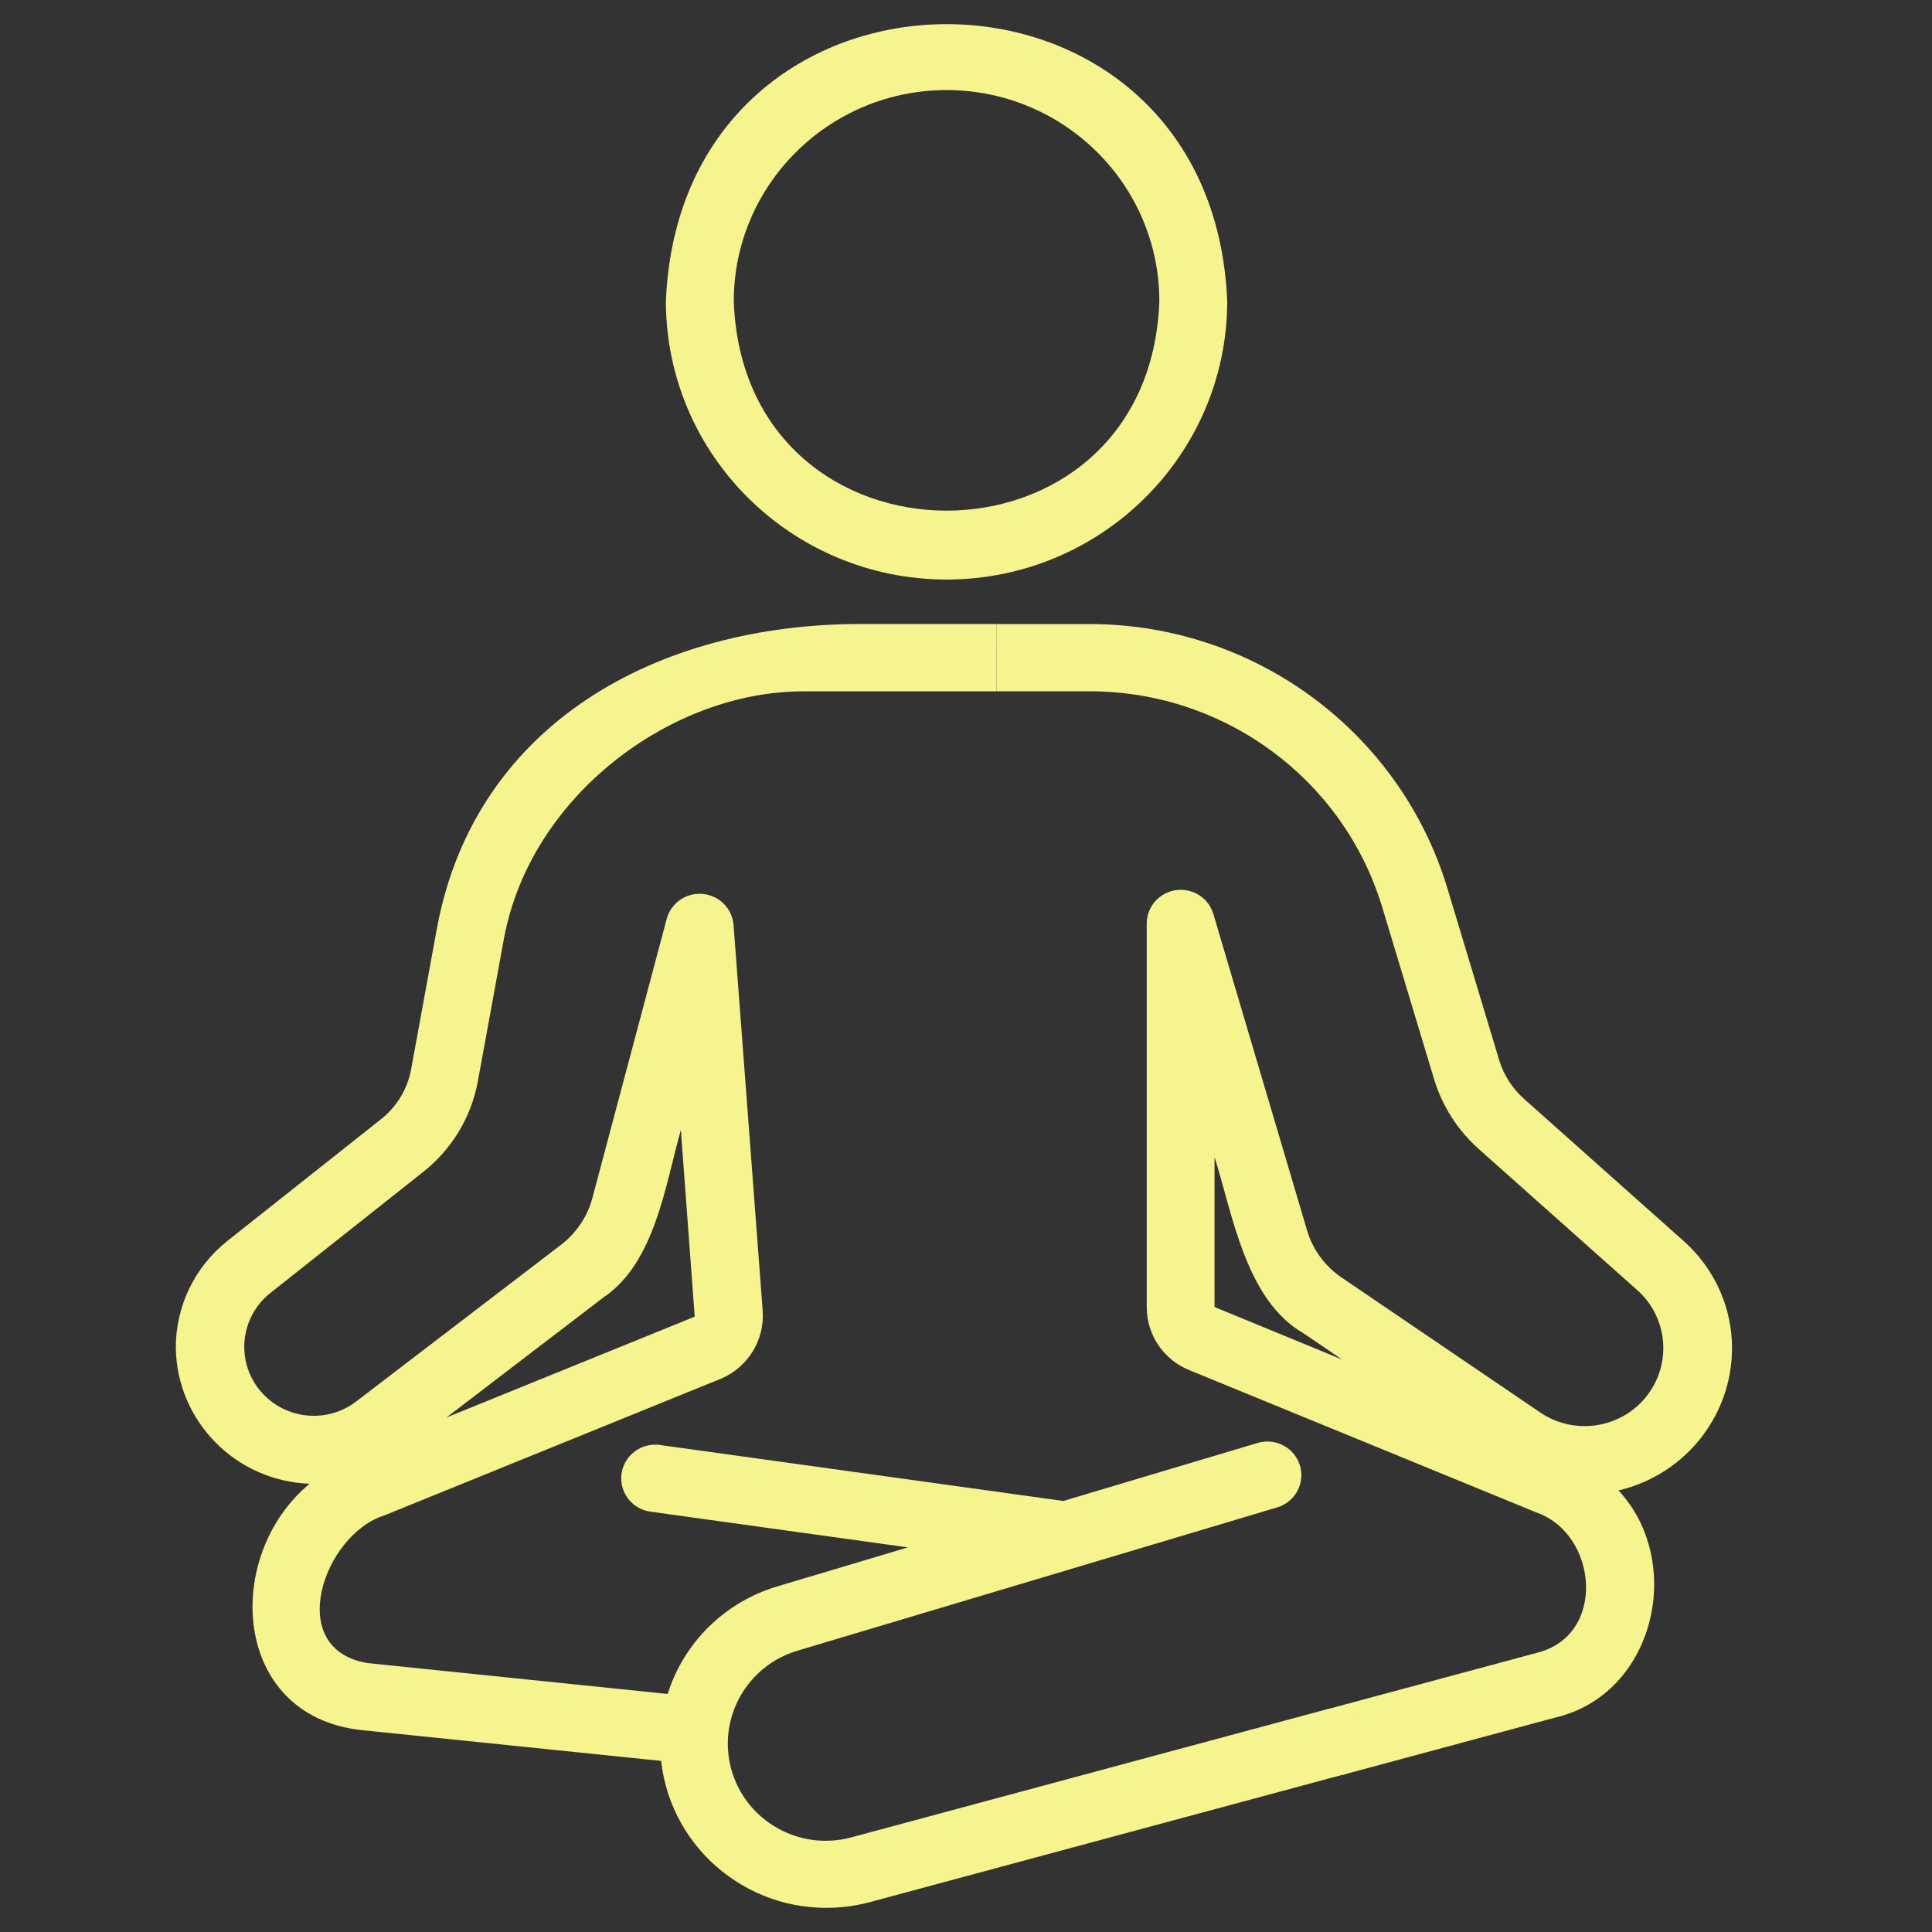
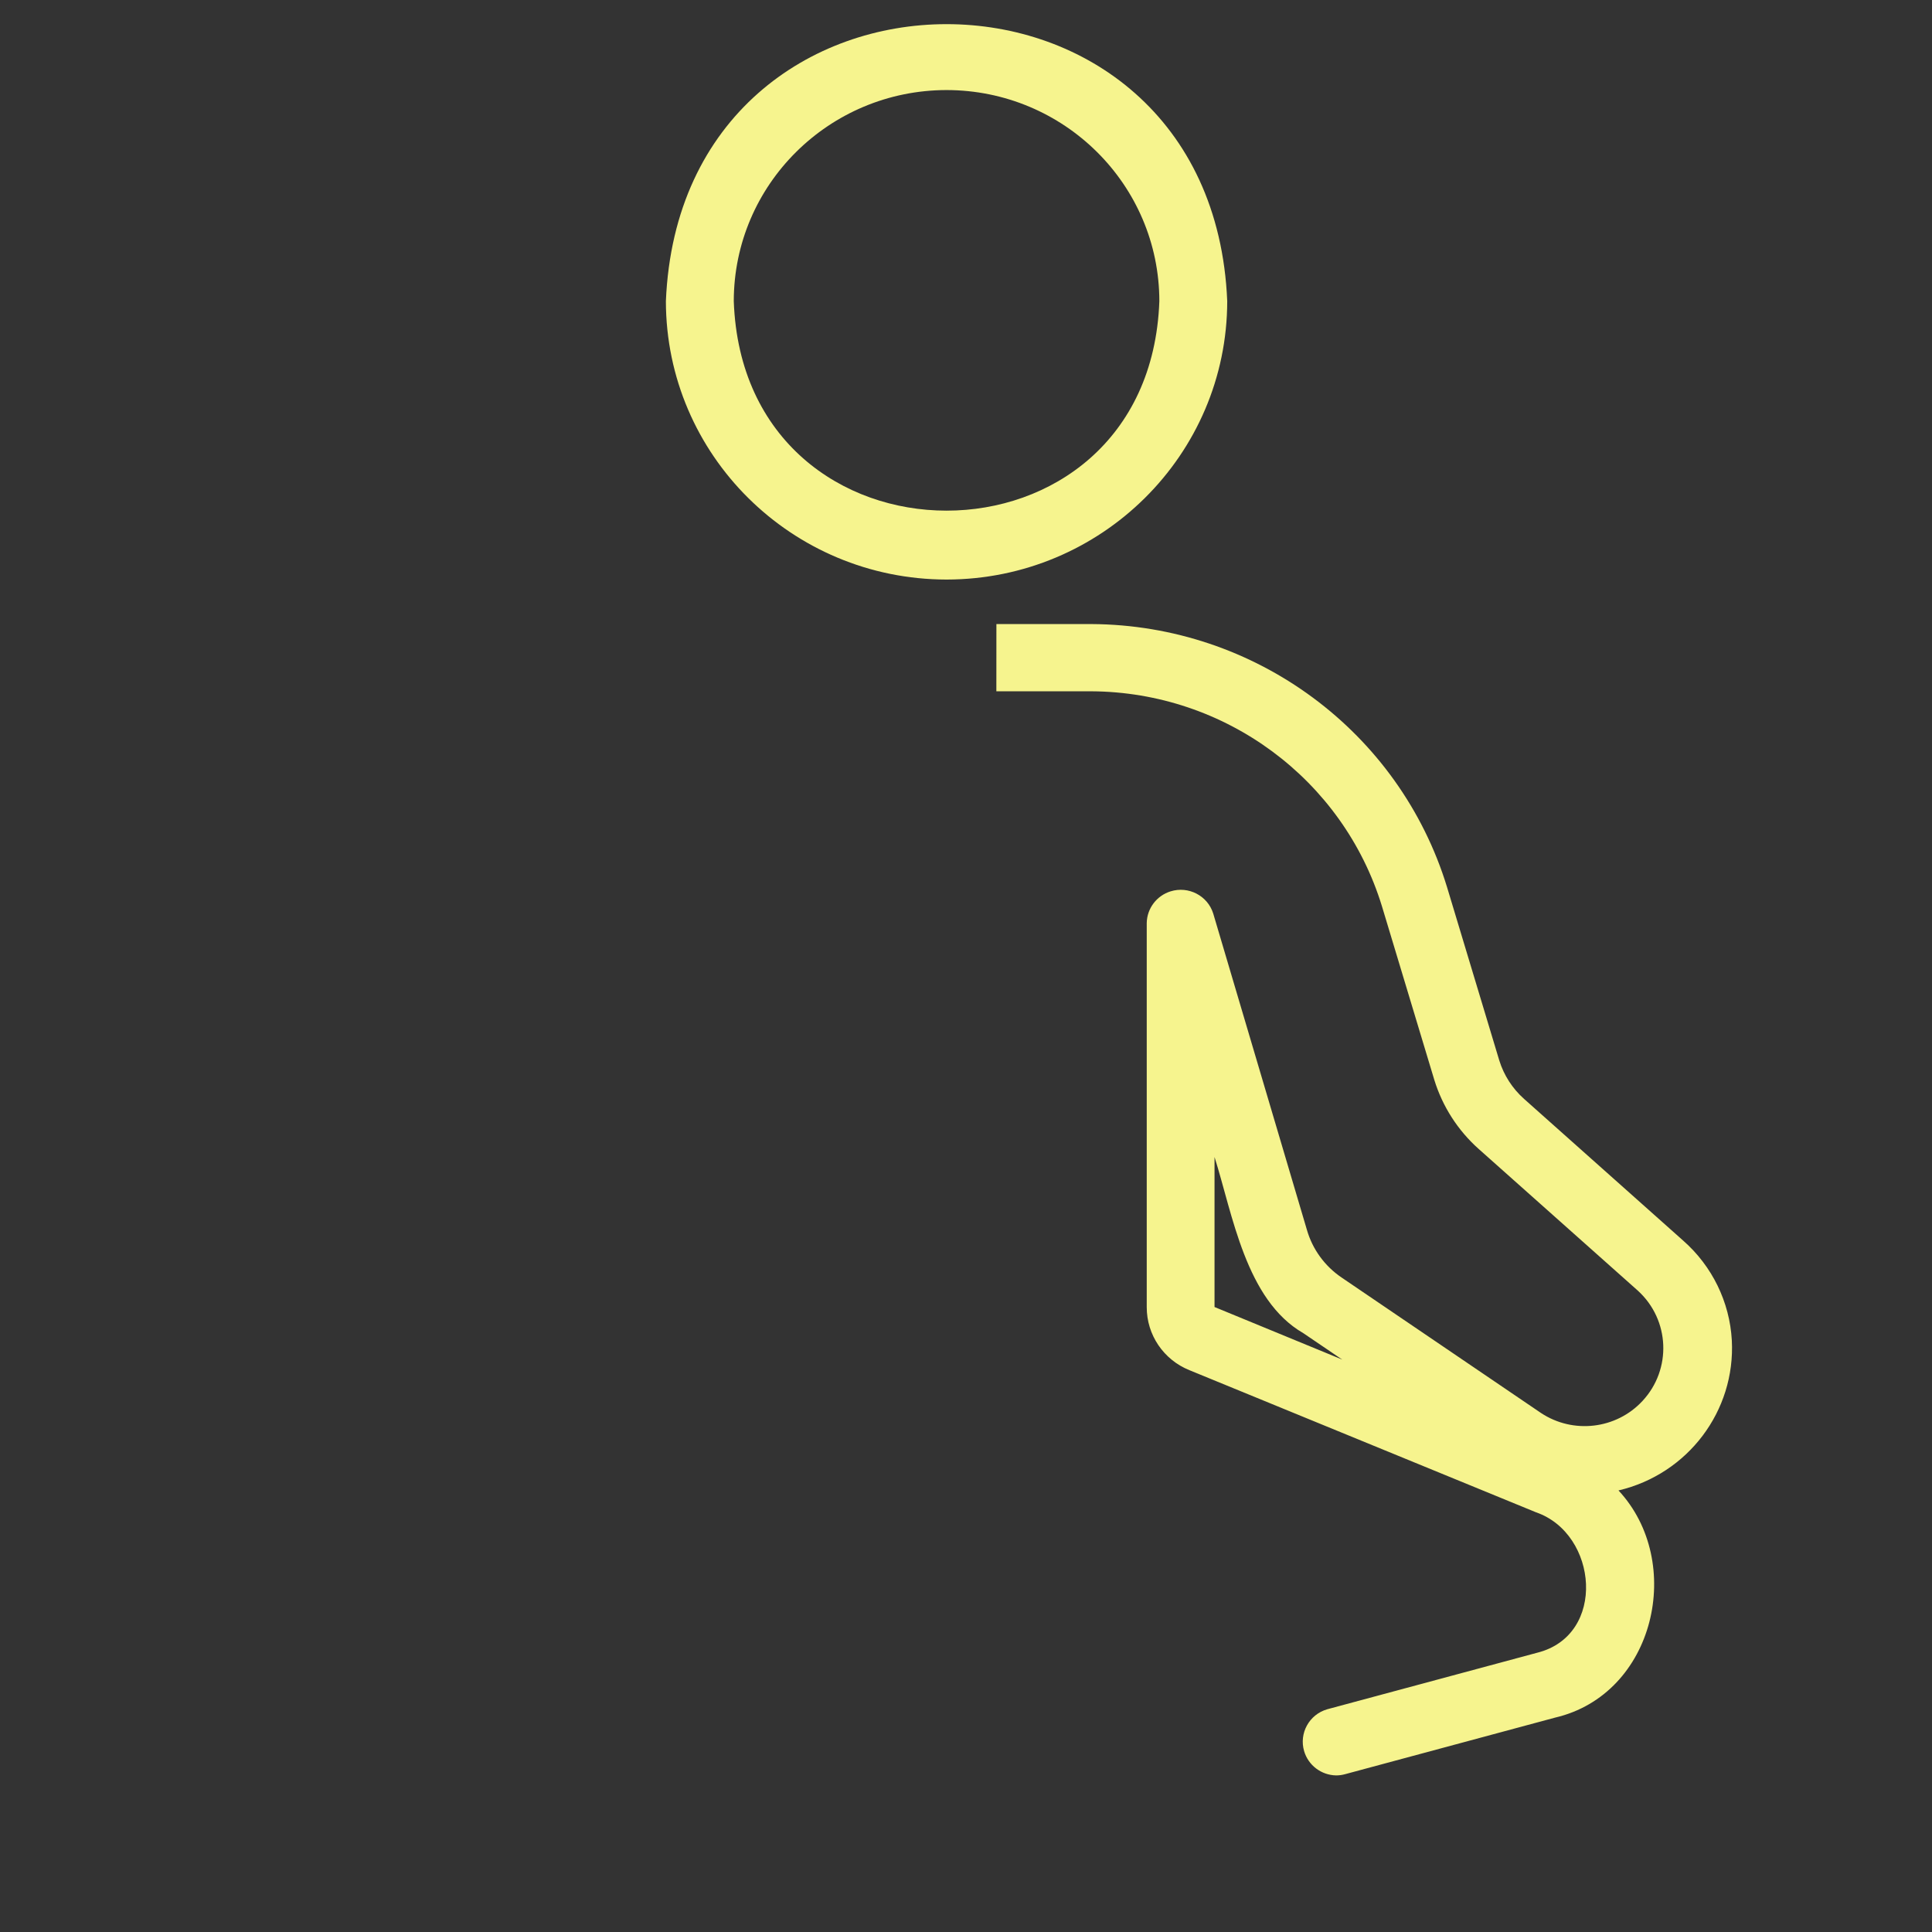
<svg xmlns="http://www.w3.org/2000/svg" width="80" height="80" viewBox="0 0 80 80" fill="none">
  <rect x="0" y="0" width="80" height="80" fill="#333333" stroke="none" />
  <path d="M39.196 23.998C45.611 23.991 50.81 18.834 50.817 12.47C50.179 -2.826 28.209 -2.821 27.573 12.47C27.58 18.834 32.779 23.991 39.194 23.998H39.196ZM39.196 3.729C44.06 3.735 48.001 7.645 48.006 12.47C47.594 24.038 30.795 24.035 30.384 12.47C30.389 7.645 34.33 3.735 39.194 3.729H39.196Z" fill="#F6F48E" />
  <path d="M41.257 28.625H45.192C50.735 28.657 55.613 32.266 57.224 37.528L59.391 44.714C59.73 45.815 60.364 46.805 61.228 47.575L67.824 53.447C69.147 54.655 69.231 56.699 68.012 58.011C66.925 59.182 65.138 59.391 63.805 58.506L55.553 52.9C54.858 52.43 54.348 51.731 54.117 50.928L50.236 37.824C50.003 37.087 49.212 36.678 48.471 36.909C47.893 37.089 47.495 37.617 47.484 38.218V54.124C47.48 55.272 48.181 56.305 49.253 56.737L63.605 62.622C66.169 63.507 66.538 67.713 63.656 68.435L54.958 70.777C54.211 70.993 53.783 71.77 54.001 72.511C54.173 73.096 54.709 73.504 55.325 73.516C55.45 73.516 55.574 73.499 55.694 73.466L64.385 71.125C68.543 70.16 69.776 64.671 67.018 61.716C69.891 61.041 71.868 58.424 71.711 55.498C71.622 53.911 70.896 52.426 69.698 51.372L63.108 45.503C62.627 45.075 62.272 44.524 62.082 43.911L59.918 36.732C57.946 30.293 51.977 25.877 45.194 25.841H41.259M50.291 54.122V47.91C51.043 50.285 51.582 53.827 53.965 55.202L55.58 56.298L50.289 54.12L50.291 54.122Z" fill="#F6F48E" />
-   <path d="M41.258 25.838H35.637C27.227 25.838 19.711 29.956 18.107 38.358L17.025 44.269C16.876 45.094 16.426 45.837 15.761 46.356L9.399 51.397C8.06 52.469 7.28 54.086 7.28 55.795C7.314 58.841 9.752 61.326 12.82 61.439C9.218 64.428 9.588 71.03 14.933 71.636L27.376 72.915C27.793 76.665 31.193 79.372 34.973 78.959C35.312 78.922 35.648 78.859 35.978 78.774L55.691 73.463C56.437 73.25 56.867 72.478 56.653 71.739C56.444 71.014 55.691 70.588 54.955 70.774L35.247 76.083C33.087 76.662 30.861 75.392 30.278 73.248C29.707 71.149 30.922 68.979 33.02 68.352C37.836 66.912 48.154 63.834 52.903 62.413C53.643 62.182 54.054 61.399 53.822 60.666C53.593 59.944 52.826 59.536 52.093 59.744L44.031 62.152L27.327 59.834C26.559 59.726 25.848 60.256 25.737 61.018C25.628 61.779 26.163 62.485 26.93 62.595C26.932 62.595 26.935 62.595 26.937 62.595L37.595 64.074L32.21 65.682C30.035 66.322 28.323 67.995 27.647 70.143L15.216 68.864C11.745 68.286 13.4 63.529 15.929 62.744L29.834 57.097C30.968 56.627 31.672 55.487 31.581 54.269L30.373 38.279C30.301 37.511 29.616 36.945 28.839 37.016C28.258 37.068 27.771 37.471 27.612 38.029L24.534 49.59C24.332 50.359 23.881 51.038 23.252 51.528L14.726 58.05C13.456 59 11.652 58.747 10.695 57.489C9.767 56.269 9.973 54.542 11.16 53.568L17.505 48.541C18.704 47.602 19.516 46.26 19.788 44.769L20.868 38.861C21.965 32.935 27.815 28.628 33.243 28.628H41.252M24.986 53.725C27.122 52.296 27.555 49.039 28.193 46.788L28.767 54.52L18.487 58.695L24.986 53.725Z" fill="#F6F48E" />
</svg>